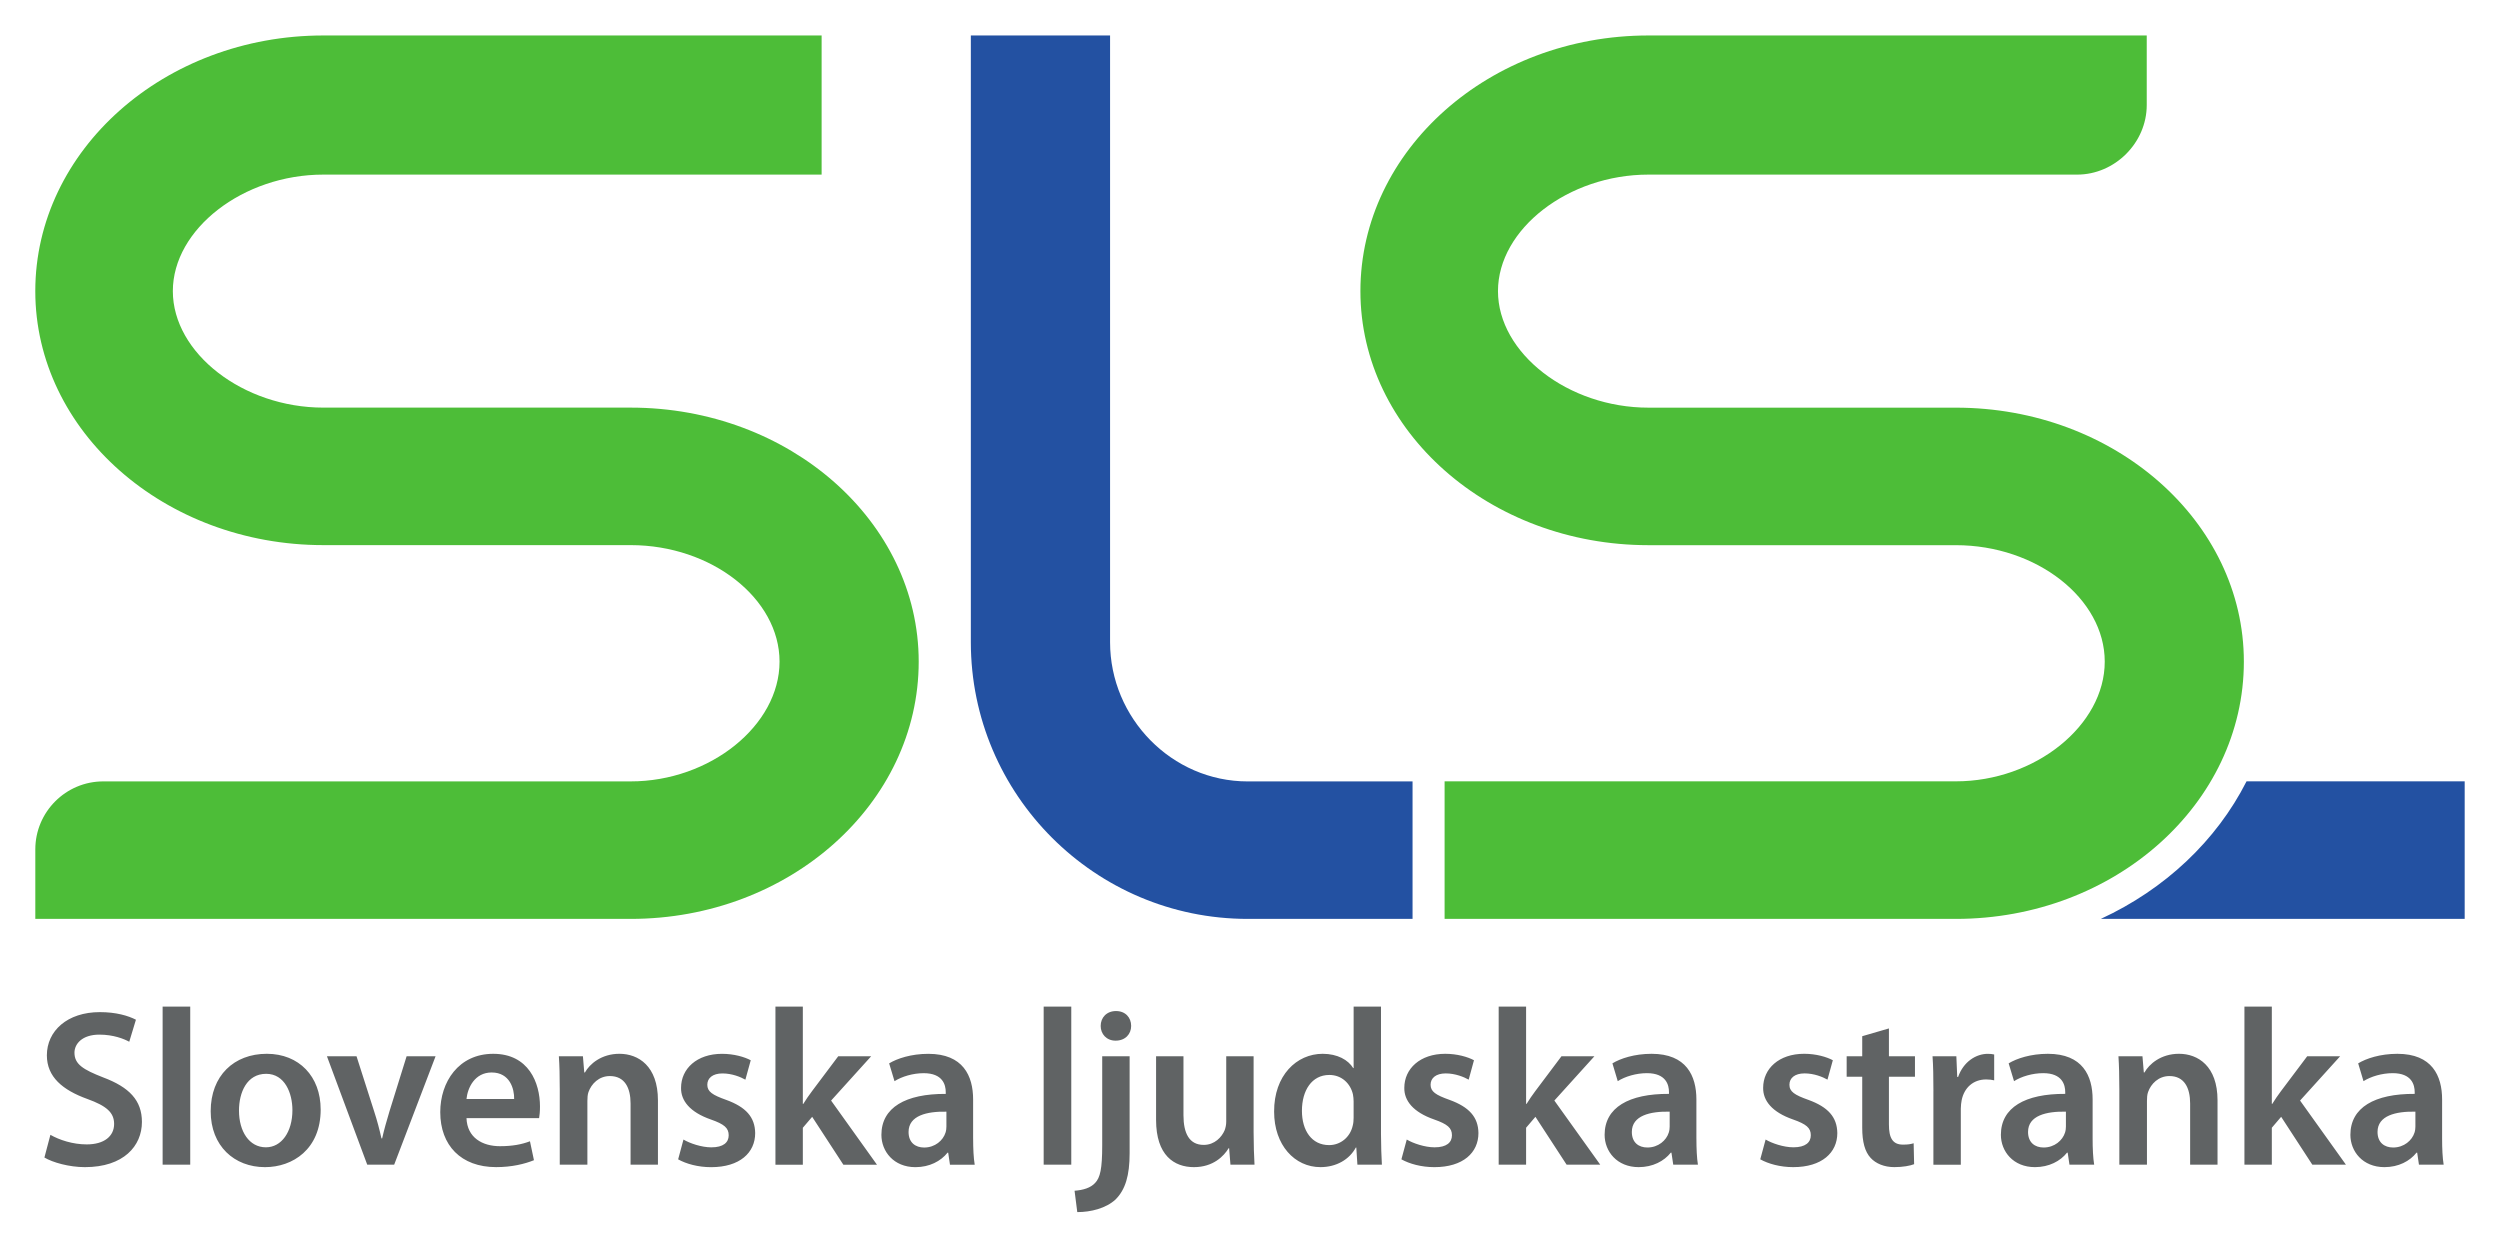
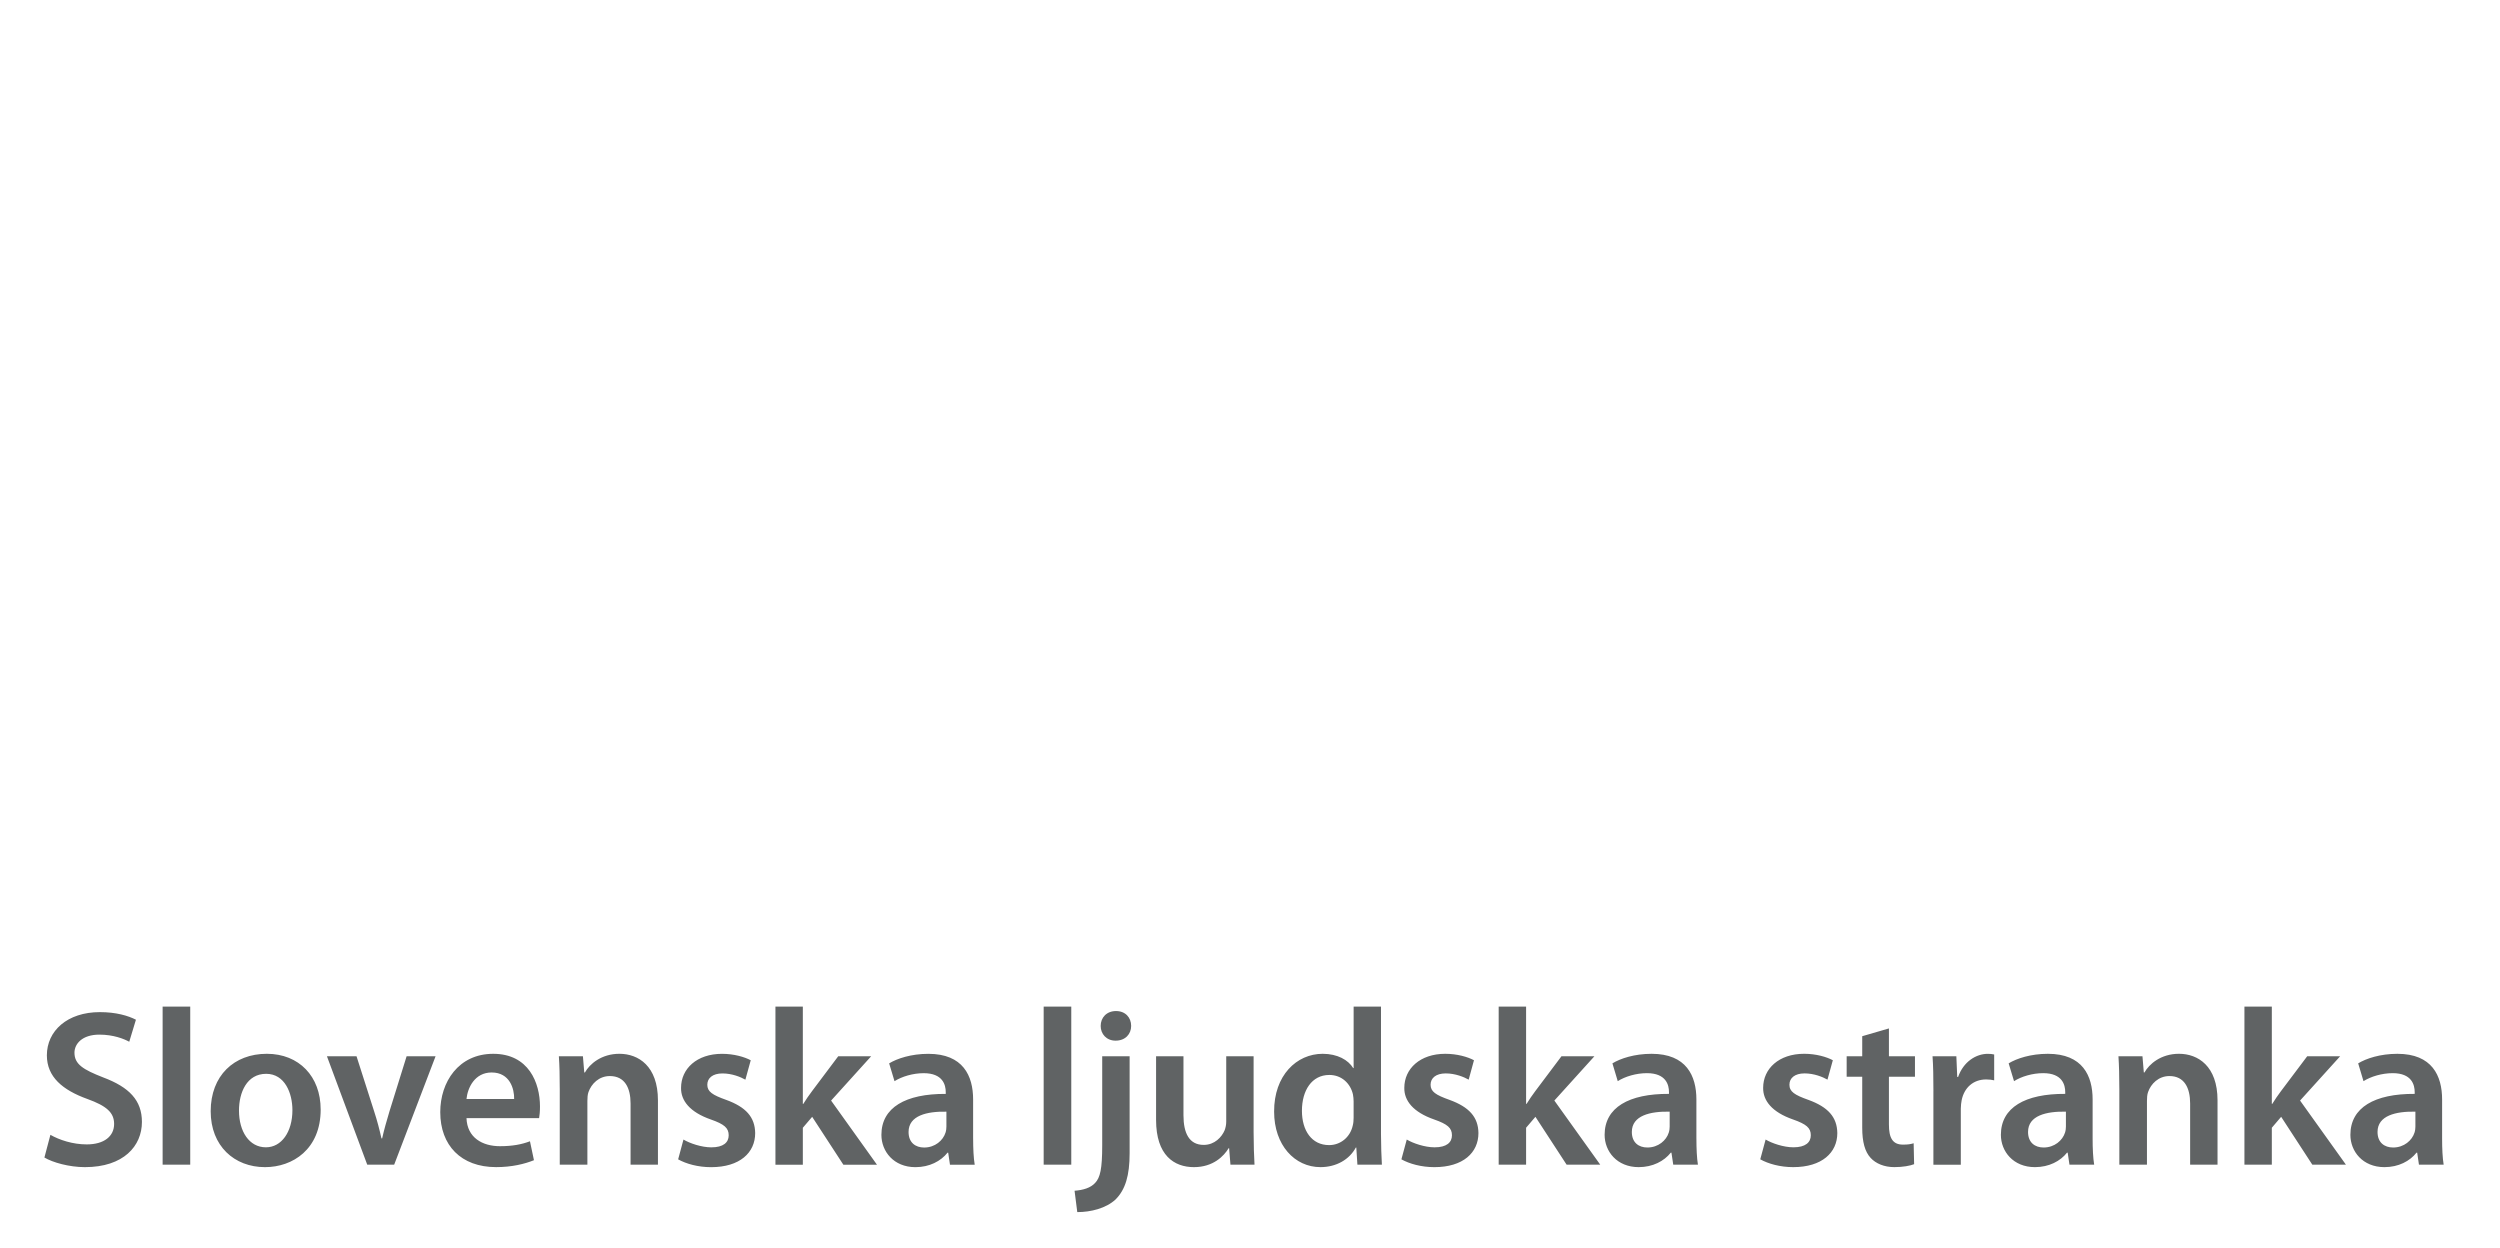
<svg xmlns="http://www.w3.org/2000/svg" version="1.1" width="1024" height="511" viewBox="-1.796 -1.796 127.215 63.465" id="svg5119">
  <defs id="defs5121" />
  <path d="m 121.113,54.763 c -0.985,-0.021 -1.926,0.194 -1.926,1.032 0,0.542 0.353,0.792 0.794,0.792 0.555,0 0.964,-0.362 1.088,-0.759 0.034,-0.102 0.045,-0.216 0.045,-0.306 l 0,-0.76 z m 1.36,1.373 c 0,0.497 0.022,0.985 0.079,1.325 l -1.257,0 -0.09,-0.611 -0.035,0 c -0.339,0.43 -0.916,0.736 -1.63,0.736 -1.111,0 -1.734,-0.805 -1.734,-1.644 0,-1.393 1.234,-2.095 3.272,-2.084 l 0,-0.091 c 0,-0.364 -0.146,-0.963 -1.12,-0.963 -0.544,0 -1.11,0.169 -1.485,0.407 l -0.271,-0.906 c 0.409,-0.249 1.121,-0.486 1.995,-0.486 1.766,0 2.276,1.12 2.276,2.321 l 0,1.995 z m -8.665,-1.768 0.022,0 c 0.135,-0.216 0.294,-0.454 0.441,-0.646 l 1.338,-1.779 1.676,0 -2.04,2.255 2.334,3.263 -1.71,0 -1.586,-2.436 -0.475,0.556 0,1.88 -1.394,0 0,-8.044 1.394,0 0,4.951 z m -7.76,-0.782 c 0,-0.635 -0.013,-1.167 -0.045,-1.643 l 1.222,0 0.069,0.826 0.033,0 c 0.239,-0.43 0.839,-0.951 1.758,-0.951 0.963,0 1.96,0.624 1.96,2.368 l 0,3.275 -1.394,0 0,-3.115 c 0,-0.794 -0.295,-1.395 -1.054,-1.395 -0.555,0 -0.941,0.396 -1.087,0.816 -0.046,0.126 -0.056,0.294 -0.056,0.454 l 0,3.24 -1.405,0 0,-3.875 z m -2.719,1.177 c -0.985,-0.021 -1.926,0.194 -1.926,1.032 0,0.542 0.351,0.792 0.793,0.792 0.555,0 0.964,-0.362 1.089,-0.759 0.033,-0.102 0.045,-0.216 0.045,-0.306 l 0,-0.76 z m 1.36,1.373 c 0,0.497 0.022,0.985 0.079,1.325 l -1.257,0 -0.091,-0.611 -0.034,0 c -0.339,0.43 -0.917,0.736 -1.631,0.736 -1.11,0 -1.734,-0.805 -1.734,-1.644 0,-1.393 1.235,-2.095 3.274,-2.084 l 0,-0.091 c 0,-0.364 -0.146,-0.963 -1.121,-0.963 -0.544,0 -1.111,0.169 -1.484,0.407 l -0.274,-0.906 c 0.409,-0.249 1.124,-0.486 1.996,-0.486 1.768,0 2.277,1.12 2.277,2.321 l 0,1.995 z M 96.588,53.722 c 0,-0.749 -0.01,-1.28 -0.045,-1.779 l 1.212,0 0.045,1.054 0.045,0 c 0.272,-0.782 0.919,-1.177 1.508,-1.177 0.136,0 0.216,0.01 0.327,0.033 l 0,1.315 c -0.111,-0.024 -0.236,-0.045 -0.406,-0.045 -0.669,0 -1.121,0.43 -1.248,1.054 -0.021,0.124 -0.044,0.271 -0.044,0.43 l 0,2.855 -1.395,0 0,-3.739 z m -2.264,-3.195 0,1.416 1.325,0 0,1.041 -1.325,0 0,2.436 c 0,0.669 0.181,1.02 0.714,1.02 0.261,0 0.385,-0.022 0.544,-0.069 l 0.024,1.065 c -0.205,0.08 -0.568,0.149 -1.009,0.149 -0.509,0 -0.94,-0.181 -1.201,-0.466 -0.295,-0.316 -0.431,-0.815 -0.431,-1.54 l 0,-2.595 -0.792,0 0,-1.041 0.792,0 0,-1.02 1.36,-0.396 z m -6.275,5.654 c 0.318,0.191 0.917,0.396 1.416,0.396 0.611,0 0.884,-0.249 0.884,-0.613 0,-0.374 -0.226,-0.566 -0.906,-0.804 -1.076,-0.374 -1.53,-0.964 -1.519,-1.61 0,-0.975 0.804,-1.732 2.085,-1.732 0.613,0 1.144,0.159 1.461,0.328 l -0.273,0.988 c -0.237,-0.136 -0.68,-0.318 -1.166,-0.318 -0.497,0 -0.77,0.237 -0.77,0.576 0,0.351 0.259,0.521 0.963,0.771 0.998,0.362 1.462,0.873 1.474,1.689 0,0.996 -0.782,1.734 -2.244,1.734 -0.669,0 -1.269,-0.17 -1.677,-0.398 l 0.273,-1.008 z m -4.881,-1.418 c -0.986,-0.021 -1.926,0.194 -1.926,1.032 0,0.542 0.35,0.792 0.792,0.792 0.555,0 0.964,-0.362 1.087,-0.759 0.034,-0.102 0.046,-0.216 0.046,-0.306 l 0,-0.76 z m 1.36,1.373 c 0,0.497 0.021,0.985 0.077,1.325 l -1.256,0 -0.091,-0.611 -0.034,0 c -0.34,0.43 -0.919,0.736 -1.633,0.736 -1.11,0 -1.734,-0.805 -1.734,-1.644 0,-1.393 1.235,-2.095 3.275,-2.084 l 0,-0.091 c 0,-0.364 -0.147,-0.963 -1.123,-0.963 -0.544,0 -1.11,0.169 -1.484,0.407 l -0.271,-0.906 c 0.407,-0.249 1.121,-0.486 1.994,-0.486 1.768,0 2.279,1.12 2.279,2.321 l 0,1.995 z m -8.667,-1.768 0.024,0 c 0.135,-0.216 0.294,-0.454 0.441,-0.646 l 1.336,-1.779 1.676,0 -2.039,2.255 2.335,3.263 -1.711,0 -1.587,-2.436 -0.475,0.556 0,1.88 -1.395,0 0,-8.044 1.395,0 0,4.951 z m -6.072,1.814 c 0.318,0.191 0.917,0.396 1.417,0.396 0.611,0 0.882,-0.249 0.882,-0.613 0,-0.374 -0.226,-0.566 -0.905,-0.804 -1.077,-0.374 -1.531,-0.964 -1.519,-1.61 0,-0.975 0.804,-1.732 2.084,-1.732 0.611,0 1.145,0.159 1.461,0.328 l -0.27,0.988 c -0.239,-0.136 -0.681,-0.318 -1.167,-0.318 -0.499,0 -0.771,0.237 -0.771,0.576 0,0.351 0.261,0.521 0.964,0.771 0.996,0.362 1.461,0.873 1.471,1.689 0,0.996 -0.78,1.734 -2.243,1.734 -0.667,0 -1.269,-0.17 -1.677,-0.398 l 0.273,-1.008 z m -2.705,-1.938 c 0,-0.114 -0.013,-0.249 -0.035,-0.364 -0.125,-0.542 -0.565,-0.985 -1.201,-0.985 -0.895,0 -1.394,0.792 -1.394,1.824 0,1.009 0.499,1.746 1.384,1.746 0.565,0 1.064,-0.386 1.2,-0.986 0.034,-0.125 0.046,-0.261 0.046,-0.407 l 0,-0.828 z m 1.393,-4.826 0,6.491 c 0,0.566 0.024,1.179 0.046,1.552 l -1.246,0 -0.056,-0.873 -0.024,0 c -0.328,0.613 -0.996,0.998 -1.801,0.998 -1.312,0 -2.357,-1.121 -2.357,-2.822 -0.01,-1.846 1.146,-2.945 2.471,-2.945 0.757,0 1.302,0.316 1.551,0.725 l 0.024,0 0,-3.126 1.393,0 z M 61.995,55.807 c 0,0.657 0.022,1.2 0.046,1.654 l -1.224,0 -0.068,-0.839 -0.024,0 c -0.237,0.396 -0.781,0.964 -1.766,0.964 -1.009,0 -1.927,-0.601 -1.927,-2.402 l 0,-3.24 1.394,0 0,3.002 c 0,0.917 0.295,1.508 1.031,1.508 0.556,0 0.919,-0.398 1.066,-0.749 0.045,-0.125 0.079,-0.271 0.079,-0.431 l 0,-3.33 1.393,0 0,3.864 z m -6.231,-5.405 c 0,0.409 -0.294,0.748 -0.792,0.748 -0.464,0 -0.759,-0.339 -0.759,-0.748 0,-0.43 0.306,-0.759 0.781,-0.759 0.476,0 0.77,0.329 0.77,0.759 m -2.879,8.385 c 0.454,-0.035 0.816,-0.149 1.044,-0.396 0.26,-0.273 0.362,-0.714 0.362,-1.916 l 0,-4.531 1.395,0 0,4.929 c 0,1.144 -0.216,1.857 -0.715,2.357 -0.487,0.453 -1.258,0.644 -1.949,0.644 l -0.138,-1.086 z m -1.573,-9.37 1.405,0 0,8.044 -1.405,0 0,-8.044 z m -4.949,5.347 c -0.985,-0.021 -1.926,0.194 -1.926,1.032 0,0.542 0.351,0.792 0.794,0.792 0.555,0 0.963,-0.362 1.087,-0.759 0.034,-0.102 0.045,-0.216 0.045,-0.306 l 0,-0.76 z m 1.36,1.373 c 0,0.497 0.022,0.985 0.08,1.325 l -1.259,0 -0.09,-0.611 -0.034,0 c -0.341,0.43 -0.919,0.736 -1.633,0.736 -1.11,0 -1.732,-0.805 -1.732,-1.644 0,-1.393 1.235,-2.095 3.274,-2.084 l 0,-0.091 c 0,-0.364 -0.147,-0.963 -1.123,-0.963 -0.542,0 -1.11,0.169 -1.484,0.407 l -0.273,-0.906 c 0.409,-0.249 1.123,-0.486 1.994,-0.486 1.769,0 2.279,1.12 2.279,2.321 l 0,1.995 z m -8.666,-1.768 0.022,0 c 0.136,-0.216 0.295,-0.454 0.443,-0.646 l 1.336,-1.779 1.676,0 -2.039,2.255 2.334,3.263 -1.71,0 -1.587,-2.436 -0.475,0.556 0,1.88 -1.394,0 0,-8.044 1.394,0 0,4.951 z m -6.073,1.814 c 0.318,0.191 0.919,0.396 1.416,0.396 0.613,0 0.884,-0.249 0.884,-0.613 0,-0.374 -0.226,-0.566 -0.906,-0.804 -1.076,-0.374 -1.53,-0.964 -1.518,-1.61 0,-0.975 0.804,-1.732 2.084,-1.732 0.613,0 1.146,0.159 1.462,0.328 l -0.273,0.988 c -0.237,-0.136 -0.68,-0.318 -1.166,-0.318 -0.499,0 -0.771,0.237 -0.771,0.576 0,0.351 0.26,0.521 0.964,0.771 0.996,0.362 1.461,0.873 1.472,1.689 0,0.996 -0.781,1.734 -2.244,1.734 -0.669,0 -1.269,-0.17 -1.676,-0.398 l 0.271,-1.008 z M 26.687,53.586 c 0,-0.635 -0.011,-1.167 -0.045,-1.643 l 1.224,0 0.069,0.826 0.034,0 c 0.236,-0.43 0.838,-0.951 1.756,-0.951 0.963,0 1.959,0.624 1.959,2.368 l 0,3.275 -1.393,0 0,-3.115 c 0,-0.794 -0.295,-1.395 -1.055,-1.395 -0.555,0 -0.939,0.396 -1.087,0.816 -0.045,0.126 -0.055,0.294 -0.055,0.454 l 0,3.24 -1.406,0 0,-3.875 z m -2.32,0.532 c 0.011,-0.51 -0.215,-1.349 -1.145,-1.349 -0.861,0 -1.225,0.782 -1.28,1.349 l 2.425,0 z m -2.425,0.975 c 0.034,0.996 0.816,1.427 1.7,1.427 0.646,0 1.11,-0.091 1.53,-0.25 l 0.203,0.963 c -0.475,0.193 -1.133,0.352 -1.926,0.352 -1.79,0 -2.842,-1.111 -2.842,-2.799 0,-1.53 0.929,-2.967 2.696,-2.967 1.801,0 2.379,1.472 2.379,2.684 0,0.26 -0.022,0.465 -0.045,0.59 l -3.694,0 z m -5.596,-3.15 0.895,2.799 c 0.159,0.486 0.273,0.929 0.374,1.381 l 0.035,0 c 0.101,-0.453 0.226,-0.884 0.374,-1.381 l 0.871,-2.799 1.474,0 -2.107,5.518 -1.371,0 -2.051,-5.518 1.508,0 z M 10.365,54.707 c 0,1.065 0.521,1.87 1.37,1.87 0.794,0 1.349,-0.782 1.349,-1.893 0,-0.861 -0.385,-1.847 -1.336,-1.847 -0.986,0 -1.383,0.953 -1.383,1.87 m 4.157,-0.056 c 0,2.027 -1.426,2.935 -2.833,2.935 -1.562,0 -2.764,-1.076 -2.764,-2.844 0,-1.814 1.19,-2.924 2.855,-2.924 1.643,0 2.741,1.155 2.741,2.833 m -8.042,-5.234 1.405,0 0,8.044 -1.405,0 0,-8.044 z M 0.77,55.942 c 0.454,0.26 1.134,0.487 1.847,0.487 0.894,0 1.394,-0.42 1.394,-1.042 0,-0.578 -0.386,-0.917 -1.36,-1.269 -1.258,-0.454 -2.062,-1.121 -2.062,-2.221 0,-1.246 1.043,-2.199 2.696,-2.199 0.827,0 1.439,0.182 1.836,0.386 l -0.34,1.121 c -0.272,-0.147 -0.805,-0.362 -1.519,-0.362 -0.884,0 -1.269,0.476 -1.269,0.919 0,0.589 0.443,0.86 1.461,1.258 1.326,0.497 1.972,1.166 1.972,2.266 0,1.222 -0.93,2.3 -2.901,2.3 -0.805,0 -1.642,-0.239 -2.061,-0.489 l 0.305,-1.155 z" id="path4496" style="fill:#606364;fill-opacity:1;fill-rule:nonzero;stroke:none" />
-   <path d="m 97.731,44.954 -24.946,0 -1.071,0 0,-1.071 0,-4.856 0,-1.073 1.071,0 24.946,0 c 4.034,0 7.575,-2.846 7.575,-6.091 0,-3.212 -3.471,-5.926 -7.575,-5.926 l -15.645,0 C 74.007,25.936 67.43,20.137 67.43,13.008 67.43,5.836 74.007,0 82.086,0 l 24.287,0 1.07,0 0,1.07 0,2.471 c 0,1.919 -1.62,3.539 -3.54,3.539 l -21.817,0 c -4.079,0 -7.656,2.772 -7.656,5.928 0,3.159 3.578,5.931 7.656,5.931 l 15.645,0 c 8.082,0 14.654,5.796 14.654,12.924 0,7.219 -6.571,13.091 -14.654,13.091 m -67.433,0 -29.227,0 -1.07,0 0,-1.071 0,-2.466 c 0,-1.907 1.551,-3.46 3.456,-3.46 l 26.841,0 c 4.036,0 7.574,-2.848 7.574,-6.094 0,-3.215 -3.467,-5.929 -7.574,-5.929 l -15.641,0 C 6.574,25.934 0,20.135 0,13.009 0,5.836 6.574,0 14.656,0 l 24.286,0 1.071,0 0,1.07 0,4.94 0,1.07 -1.071,0 -24.286,0 c -4.08,0 -7.657,2.772 -7.657,5.929 0,3.158 3.578,5.928 7.657,5.928 l 15.641,0 c 8.081,0 14.656,5.799 14.656,12.926 0,7.219 -6.575,13.091 -14.656,13.091" id="path4508" style="fill:#4dbd38;fill-opacity:1;fill-rule:nonzero;stroke:none" />
-   <path d="m 112.522,37.953 c -1.529,3.02 -4.154,5.494 -7.415,7 l 18.515,0 0,-7 -11.1,0 z m -42.44,7.001 -0.647,0 -7.741,0 c -7.766,0 -14.088,-6.316 -14.088,-14.082 l 0,-29.723 0,-1.149 1.071,0 4.944,0 1.07,0 0,1.149 0,29.723 c 0,3.862 3.141,7.086 7.003,7.086 l 7.749,0 0.64,0 0,1.067 0,4.857 0,1.071 z" id="path4512" style="fill:#2351a2;fill-opacity:1;fill-rule:nonzero;stroke:none" />
</svg>